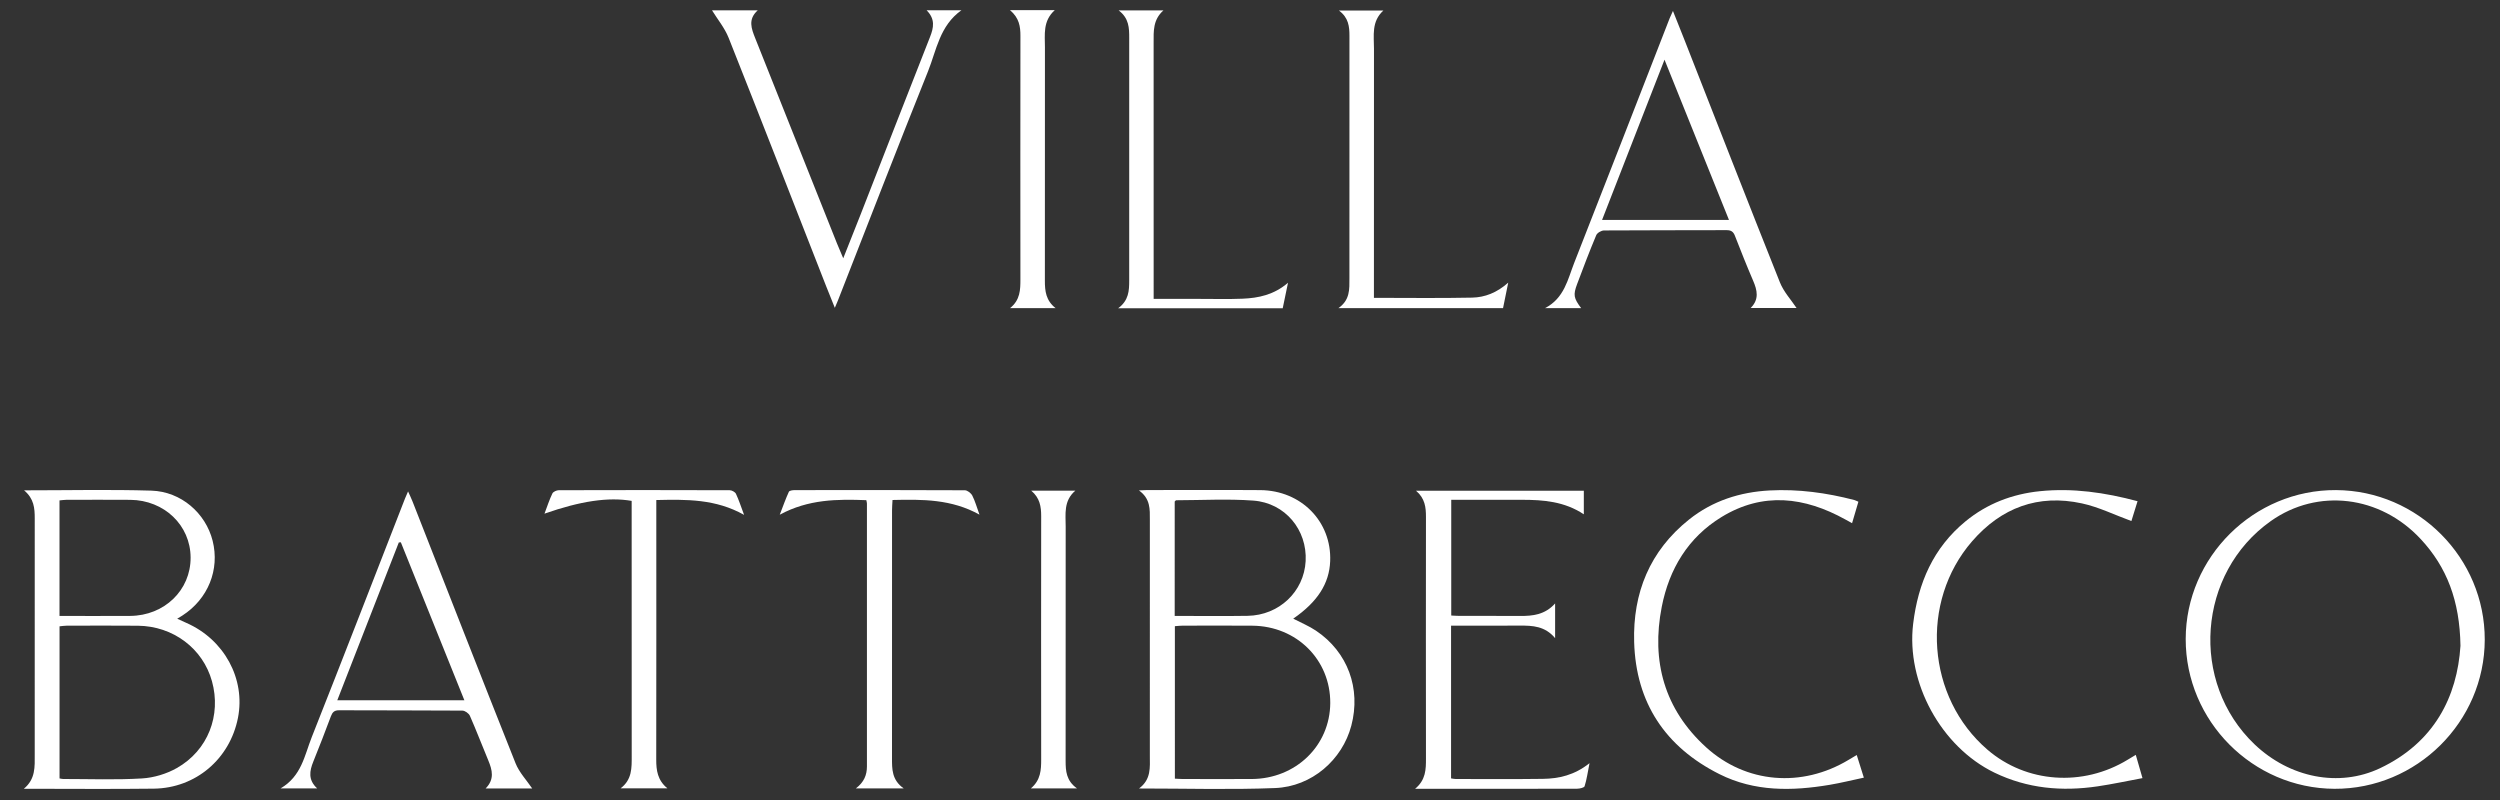
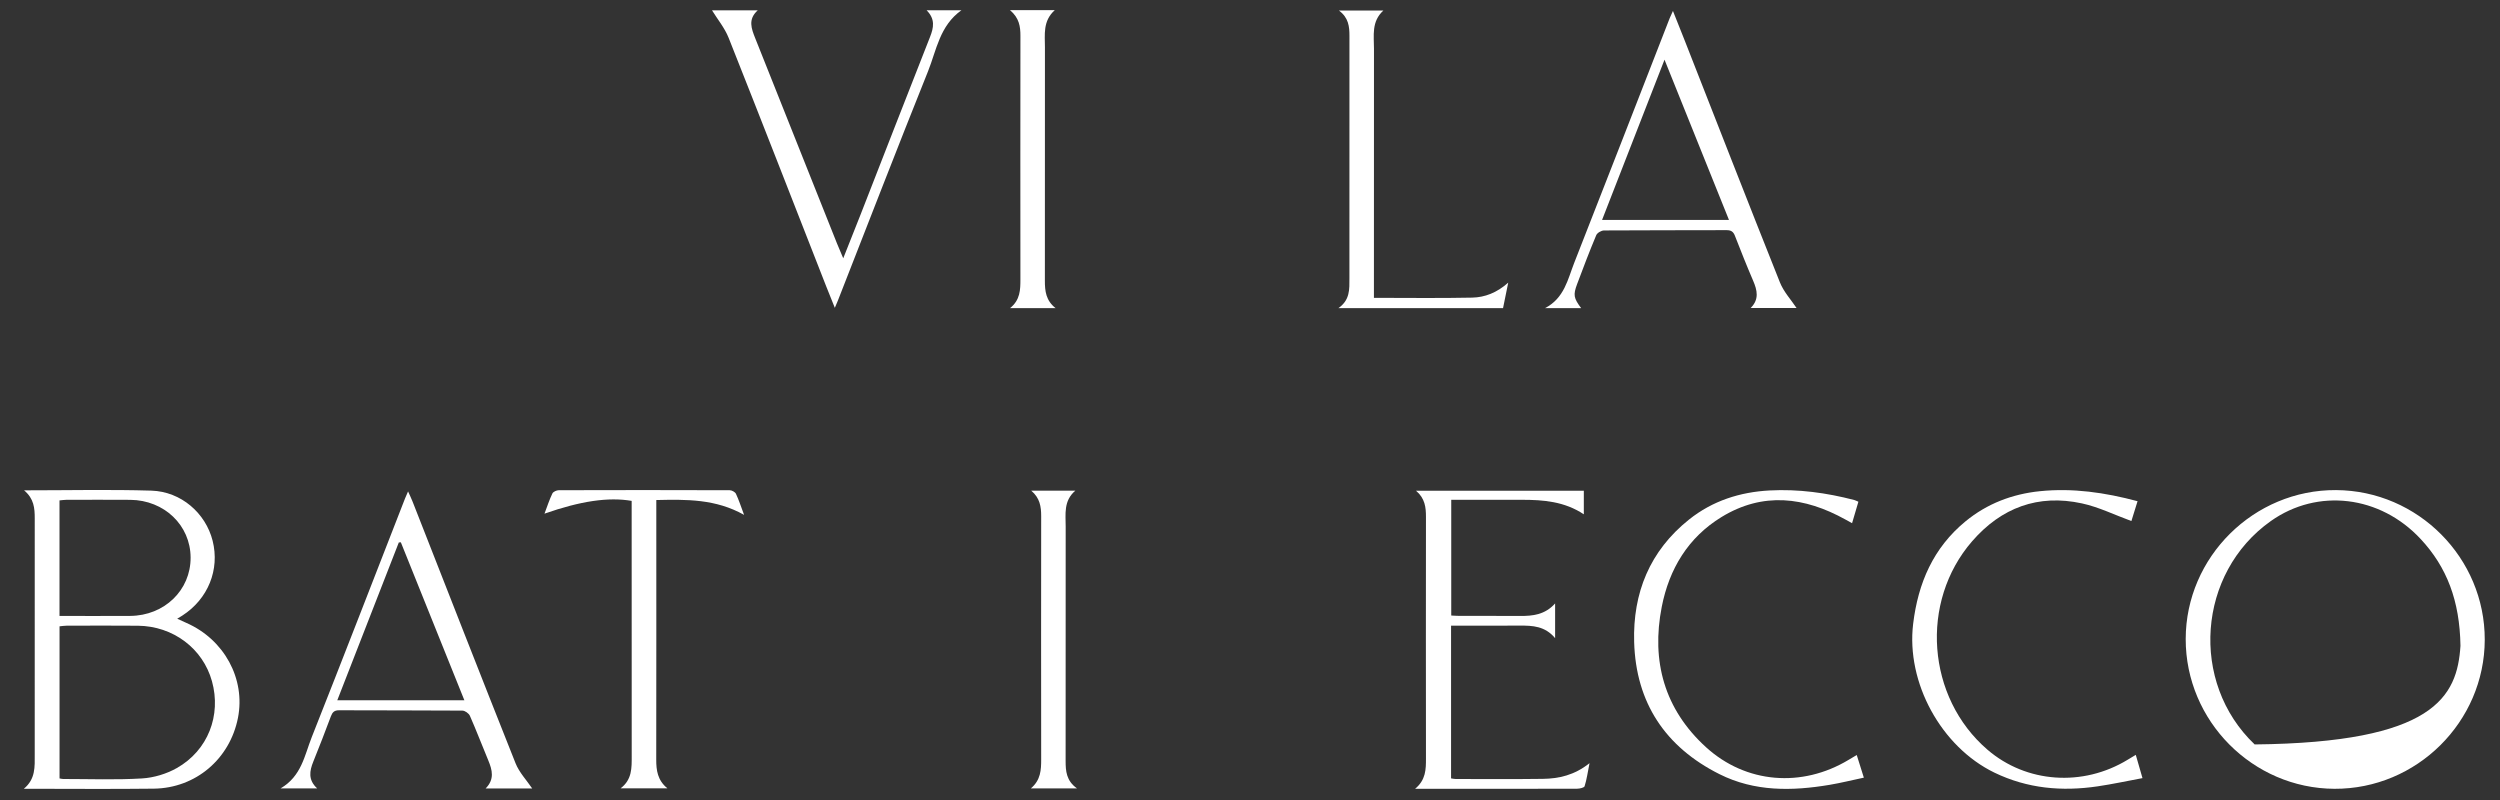
<svg xmlns="http://www.w3.org/2000/svg" version="1.1" id="Livello_1" x="0px" y="0px" width="250px" height="80px" viewBox="0 0 250 80" enable-background="new 0 0 250 80" xml:space="preserve">
  <rect x="0" y="0" width="250" height="80" fill="#333333" stroke="none" />
  <path fill="#FFFFFF" d="M167.295,1.095c0.431,1.081,0.804,2.006,1.168,2.936c3.169,8.074,6.314,16.154,9.53,24.211  c0.377,0.946,1.125,1.748,1.66,2.557h-4.588c0.875-0.868,0.658-1.774,0.247-2.73c-0.638-1.483-1.234-2.985-1.819-4.488  c-0.164-0.426-0.396-0.569-0.85-0.566c-4.082,0.017-8.161,0-12.241,0.03c-0.27,0.001-0.684,0.243-0.779,0.476  c-0.678,1.614-1.299,3.251-1.914,4.893c-0.405,1.084-0.338,1.4,0.403,2.396h-3.6c1.925-1.009,2.262-2.875,2.908-4.521  c3.202-8.149,6.37-16.312,9.548-24.467C167.046,1.628,167.138,1.443,167.295,1.095 M166.451,5.969  c-2.135,5.479-4.18,10.726-6.245,16.025h12.691C170.757,16.67,168.649,11.432,166.451,5.969" />
  <path fill="#FFFFFF" d="M92.661,1.027h3.48c-2.175,1.547-2.489,3.984-3.336,6.096c-3.059,7.622-6.018,15.284-9.015,22.93  c-0.069,0.176-0.148,0.349-0.308,0.73c-0.333-0.829-0.603-1.488-0.864-2.154c-3.244-8.283-6.47-16.576-9.754-24.843  c-0.398-1-1.122-1.872-1.661-2.75h4.567c-1.001,0.896-0.626,1.838-0.243,2.8c2.731,6.839,5.452,13.682,8.177,20.523  c0.171,0.428,0.357,0.849,0.619,1.47c0.626-1.581,1.189-2.982,1.74-4.389c2.312-5.915,4.608-11.836,6.939-17.745  C93.368,2.768,93.544,1.919,92.661,1.027" />
-   <path fill="#FFFFFF" d="M111.816,30.826c1.068-0.787,1.104-1.767,1.104-2.77c-0.006-8.083-0.006-16.165,0.001-24.249  c0-1.001-0.009-1.982-1.057-2.768h4.481c-1.059,0.935-0.983,2.088-0.983,3.234c0.004,8.192,0.003,16.383,0.003,24.577v1.039  c1.602,0,3.103,0,4.604,0c1.423-0.001,2.85,0.039,4.273-0.019c1.605-0.065,3.152-0.384,4.559-1.596  c-0.198,0.953-0.361,1.737-0.529,2.55H111.816z" />
  <path fill="#FFFFFF" d="M137.393,29.784c3.368,0,6.6,0.047,9.826-0.022c1.269-0.028,2.467-0.487,3.604-1.499  c-0.194,0.957-0.352,1.731-0.519,2.551h-16.466c1.173-0.815,1.104-1.901,1.104-2.971c0-8.082-0.003-16.166,0.003-24.249  c0.001-0.93-0.079-1.815-1.048-2.539h4.439c-1.209,1.1-0.937,2.506-0.938,3.843c-0.011,7.974-0.006,15.948-0.006,23.92V29.784z" />
  <path fill="#FFFFFF" d="M100.999,1.015h4.479c-1.213,1.093-0.982,2.439-0.984,3.726c-0.006,7.78,0,15.561-0.006,23.341  c-0.001,1.011,0.097,1.972,1.075,2.734H101c1.028-0.816,1.041-1.846,1.041-2.899c-0.008-8.108-0.009-16.217,0.002-24.327  C102.044,2.656,101.922,1.789,100.999,1.015" />
-   <path fill="#FFFFFF" d="M129.322,61.866c0.787,0.409,1.582,0.735,2.279,1.204c3.175,2.133,4.512,5.783,3.531,9.498  c-0.901,3.415-3.95,6.095-7.628,6.238c-4.454,0.177-8.918,0.043-13.602,0.043c1.236-0.918,1.083-2.123,1.083-3.286  c0.003-7.862,0-15.724,0.001-23.589c0-1.04,0.07-2.1-1.093-2.933c0.434-0.021,0.613-0.035,0.792-0.035  c3.781,0,7.562-0.024,11.342,0.006c4.099,0.031,7.146,3.152,6.991,7.101C132.933,58.348,131.756,60.192,129.322,61.866   M117.488,77.866c0.298,0.013,0.54,0.035,0.781,0.035c2.301,0.002,4.603,0.01,6.905,0c4.41-0.024,7.827-3.335,7.852-7.599  c0.022-4.326-3.362-7.696-7.792-7.733c-2.329-0.021-4.658-0.005-6.987-0.003c-0.238,0-0.477,0.032-0.759,0.052V77.866z   M117.469,61.591c2.487,0,4.89,0.032,7.292-0.008c3.151-0.052,5.639-2.423,5.803-5.47c0.168-3.111-2.038-5.818-5.231-6.054  c-2.558-0.189-5.142-0.039-7.713-0.034c-0.041,0-0.082,0.063-0.15,0.126V61.591z" />
  <path fill="#FFFFFF" d="M2.407,49.033c4.414,0,8.577-0.097,12.733,0.031c2.976,0.094,5.429,2.255,6.123,5.013  c0.728,2.89-0.458,5.823-3.024,7.477c-0.138,0.088-0.276,0.169-0.518,0.318c0.361,0.165,0.636,0.297,0.917,0.419  c3.785,1.659,5.923,5.595,5.159,9.491c-0.807,4.107-4.219,7.029-8.411,7.084c-4.273,0.053-8.548,0.011-13.004,0.011  c1.188-0.976,1.091-2.215,1.09-3.439c-0.005-7.862-0.007-15.727,0.001-23.592C3.475,50.838,3.411,49.873,2.407,49.033 M5.953,77.842  c0.146,0.024,0.25,0.057,0.353,0.057c2.63,0,5.267,0.101,7.888-0.055c1.186-0.071,2.455-0.453,3.49-1.04  c3.119-1.765,4.459-5.275,3.512-8.683c-0.91-3.271-3.88-5.512-7.404-5.549c-2.383-0.024-4.766-0.008-7.15-0.003  c-0.233,0-0.466,0.044-0.688,0.063V77.842z M5.95,61.594c2.418,0,4.742,0.011,7.064-0.003c3.428-0.024,6.06-2.574,6.047-5.837  c-0.013-3.223-2.632-5.739-6.031-5.77c-2.135-0.018-4.27-0.004-6.406-0.002c-0.212,0-0.422,0.038-0.674,0.059V61.594z" />
-   <path fill="#FFFFFF" d="M248.475,63.979c-0.021,8.211-6.807,14.938-15.031,14.901c-8.182-0.038-14.884-6.785-14.874-14.979  c0.01-8.204,6.81-14.938,15.034-14.892C241.804,49.057,248.495,55.794,248.475,63.979 M246.047,64.581  c-0.071-4.514-1.363-7.867-3.975-10.673c-4.065-4.372-10.303-5.111-14.98-1.809c-7.357,5.194-8.152,16.139-1.625,22.345  c3.504,3.33,8.416,4.325,12.53,2.381C243.42,74.258,245.721,69.681,246.047,64.581" />
+   <path fill="#FFFFFF" d="M248.475,63.979c-0.021,8.211-6.807,14.938-15.031,14.901c-8.182-0.038-14.884-6.785-14.874-14.979  c0.01-8.204,6.81-14.938,15.034-14.892C241.804,49.057,248.495,55.794,248.475,63.979 M246.047,64.581  c-0.071-4.514-1.363-7.867-3.975-10.673c-4.065-4.372-10.303-5.111-14.98-1.809c-7.357,5.194-8.152,16.139-1.625,22.345  C243.42,74.258,245.721,69.681,246.047,64.581" />
  <path fill="#FFFFFF" d="M53.221,78.848h-4.66c0.907-0.916,0.669-1.84,0.276-2.787c-0.621-1.491-1.197-3.003-1.847-4.479  c-0.106-0.245-0.494-0.519-0.754-0.521c-4.109-0.032-8.219-0.013-12.329-0.034c-0.48-0.003-0.667,0.2-0.82,0.607  c-0.567,1.513-1.144,3.021-1.753,4.516c-0.382,0.944-0.546,1.832,0.383,2.693H28.05c2.103-1.217,2.405-3.311,3.124-5.126  c3.145-7.939,6.222-15.906,9.327-23.864c0.068-0.174,0.147-0.346,0.306-0.712c0.199,0.444,0.345,0.744,0.463,1.049  c3.421,8.715,6.821,17.438,10.285,26.135C51.923,77.248,52.665,78.023,53.221,78.848 M40.085,54.231  c-0.068,0.006-0.136,0.009-0.204,0.014c-2.042,5.235-4.083,10.469-6.152,15.78h12.707C44.298,64.711,42.191,59.471,40.085,54.231" />
  <path fill="#FFFFFF" d="M158.382,49.073v2.358c-1.939-1.288-4.051-1.451-6.199-1.451c-2.327,0-4.653,0-7.059,0v11.573  c0.284,0.013,0.574,0.037,0.864,0.037c2.001,0.003,4.001-0.008,6.001,0.005c1.283,0.011,2.513-0.119,3.522-1.252v3.473  c-1.007-1.213-2.256-1.263-3.532-1.255c-2.27,0.014-4.539,0.003-6.873,0.003v15.274c0.161,0.022,0.314,0.063,0.47,0.063  c2.903,0,5.809,0.025,8.711-0.015c1.607-0.023,3.15-0.363,4.666-1.569c-0.186,0.926-0.28,1.634-0.493,2.306  c-0.045,0.148-0.492,0.248-0.754,0.248c-4.603,0.014-9.205,0.011-13.806,0.011c-0.728,0-1.456,0-2.392,0  c1.08-0.896,1.089-1.95,1.088-3.028c-0.01-8.054-0.01-16.108,0-24.159c0.001-0.958-0.094-1.861-0.997-2.621H158.382z" />
  <path fill="#FFFFFF" d="M213.578,75.486c0.228,0.791,0.422,1.467,0.67,2.326c-1.54,0.286-3.003,0.604-4.481,0.822  c-3.569,0.528-7.023,0.229-10.335-1.376c-5.322-2.586-8.828-9.001-8.117-14.874c0.493-4.077,2.007-7.599,5.242-10.255  c2.159-1.771,4.671-2.725,7.427-3.009c3.285-0.336,6.493,0.125,9.771,1c-0.232,0.751-0.446,1.439-0.615,1.984  c-1.678-0.612-3.268-1.4-4.948-1.765c-4.377-0.952-8.063,0.428-10.978,3.786c-5.264,6.063-4.544,15.623,1.534,20.846  c3.886,3.34,9.533,3.738,14.026,0.998C213.004,75.828,213.237,75.688,213.578,75.486" />
  <path fill="#FFFFFF" d="M185.674,75.501c0.242,0.774,0.451,1.442,0.711,2.263c-1.195,0.254-2.304,0.532-3.426,0.72  c-3.762,0.631-7.492,0.695-11.007-1.066c-5.421-2.718-8.356-7.138-8.536-13.2c-0.145-4.918,1.56-9.132,5.492-12.267  c2.349-1.871,5.093-2.749,8.06-2.906c2.864-0.152,5.683,0.234,8.456,0.955c0.126,0.034,0.243,0.101,0.416,0.173  c-0.209,0.709-0.408,1.381-0.633,2.146c-0.262-0.145-0.463-0.258-0.665-0.367c-4.088-2.268-8.249-2.781-12.392-0.248  c-3.34,2.043-5.229,5.19-5.973,8.969c-1.071,5.449,0.267,10.258,4.421,14.045c4.007,3.649,9.596,4.069,14.251,1.274  C185.082,75.852,185.317,75.714,185.674,75.501" />
-   <path fill="#FFFFFF" d="M85.586,78.84c0.828-0.632,1.105-1.349,1.107-2.186c0-8.771,0.001-17.54,0-26.309  c0-0.082-0.029-0.159-0.06-0.328c-2.897-0.107-5.775-0.105-8.658,1.454c0.342-0.882,0.594-1.602,0.911-2.291  c0.057-0.124,0.381-0.167,0.583-0.168c5.672-0.009,11.345-0.014,17.018,0.015c0.256,0.004,0.615,0.284,0.742,0.53  c0.281,0.549,0.445,1.155,0.719,1.909c-2.805-1.56-5.694-1.537-8.696-1.466c-0.018,0.361-0.048,0.704-0.048,1.048  c-0.003,8.247-0.002,16.498-0.004,24.745c0,1.101-0.028,2.205,1.169,3.046H85.586z" />
  <path fill="#FFFFFF" d="M74.409,51.488c-2.834-1.592-5.734-1.554-8.778-1.484v0.971c0,8.327,0.007,16.652-0.007,24.979  c-0.001,1.076,0.125,2.07,1.117,2.881h-4.683c1.155-0.875,1.114-2.049,1.113-3.23c-0.009-8.191-0.005-16.379-0.005-24.569v-0.947  c-2.318-0.401-5.107,0.011-8.717,1.277c0.271-0.719,0.486-1.387,0.788-2.016c0.084-0.177,0.421-0.327,0.643-0.329  c5.697-0.018,11.394-0.018,17.093,0.002c0.213,0,0.536,0.177,0.623,0.359C73.885,49.992,74.091,50.644,74.409,51.488" />
  <path fill="#FFFFFF" d="M107.696,78.837h-4.607c0.985-0.832,1.031-1.848,1.029-2.904c-0.011-8.108-0.009-16.219,0-24.326  c0-0.937-0.123-1.803-0.997-2.542h4.413c-1.197,1.022-0.964,2.344-0.966,3.606c-0.006,7.808,0,15.612-0.006,23.422  C106.562,77.104,106.629,78.076,107.696,78.837" />
</svg>